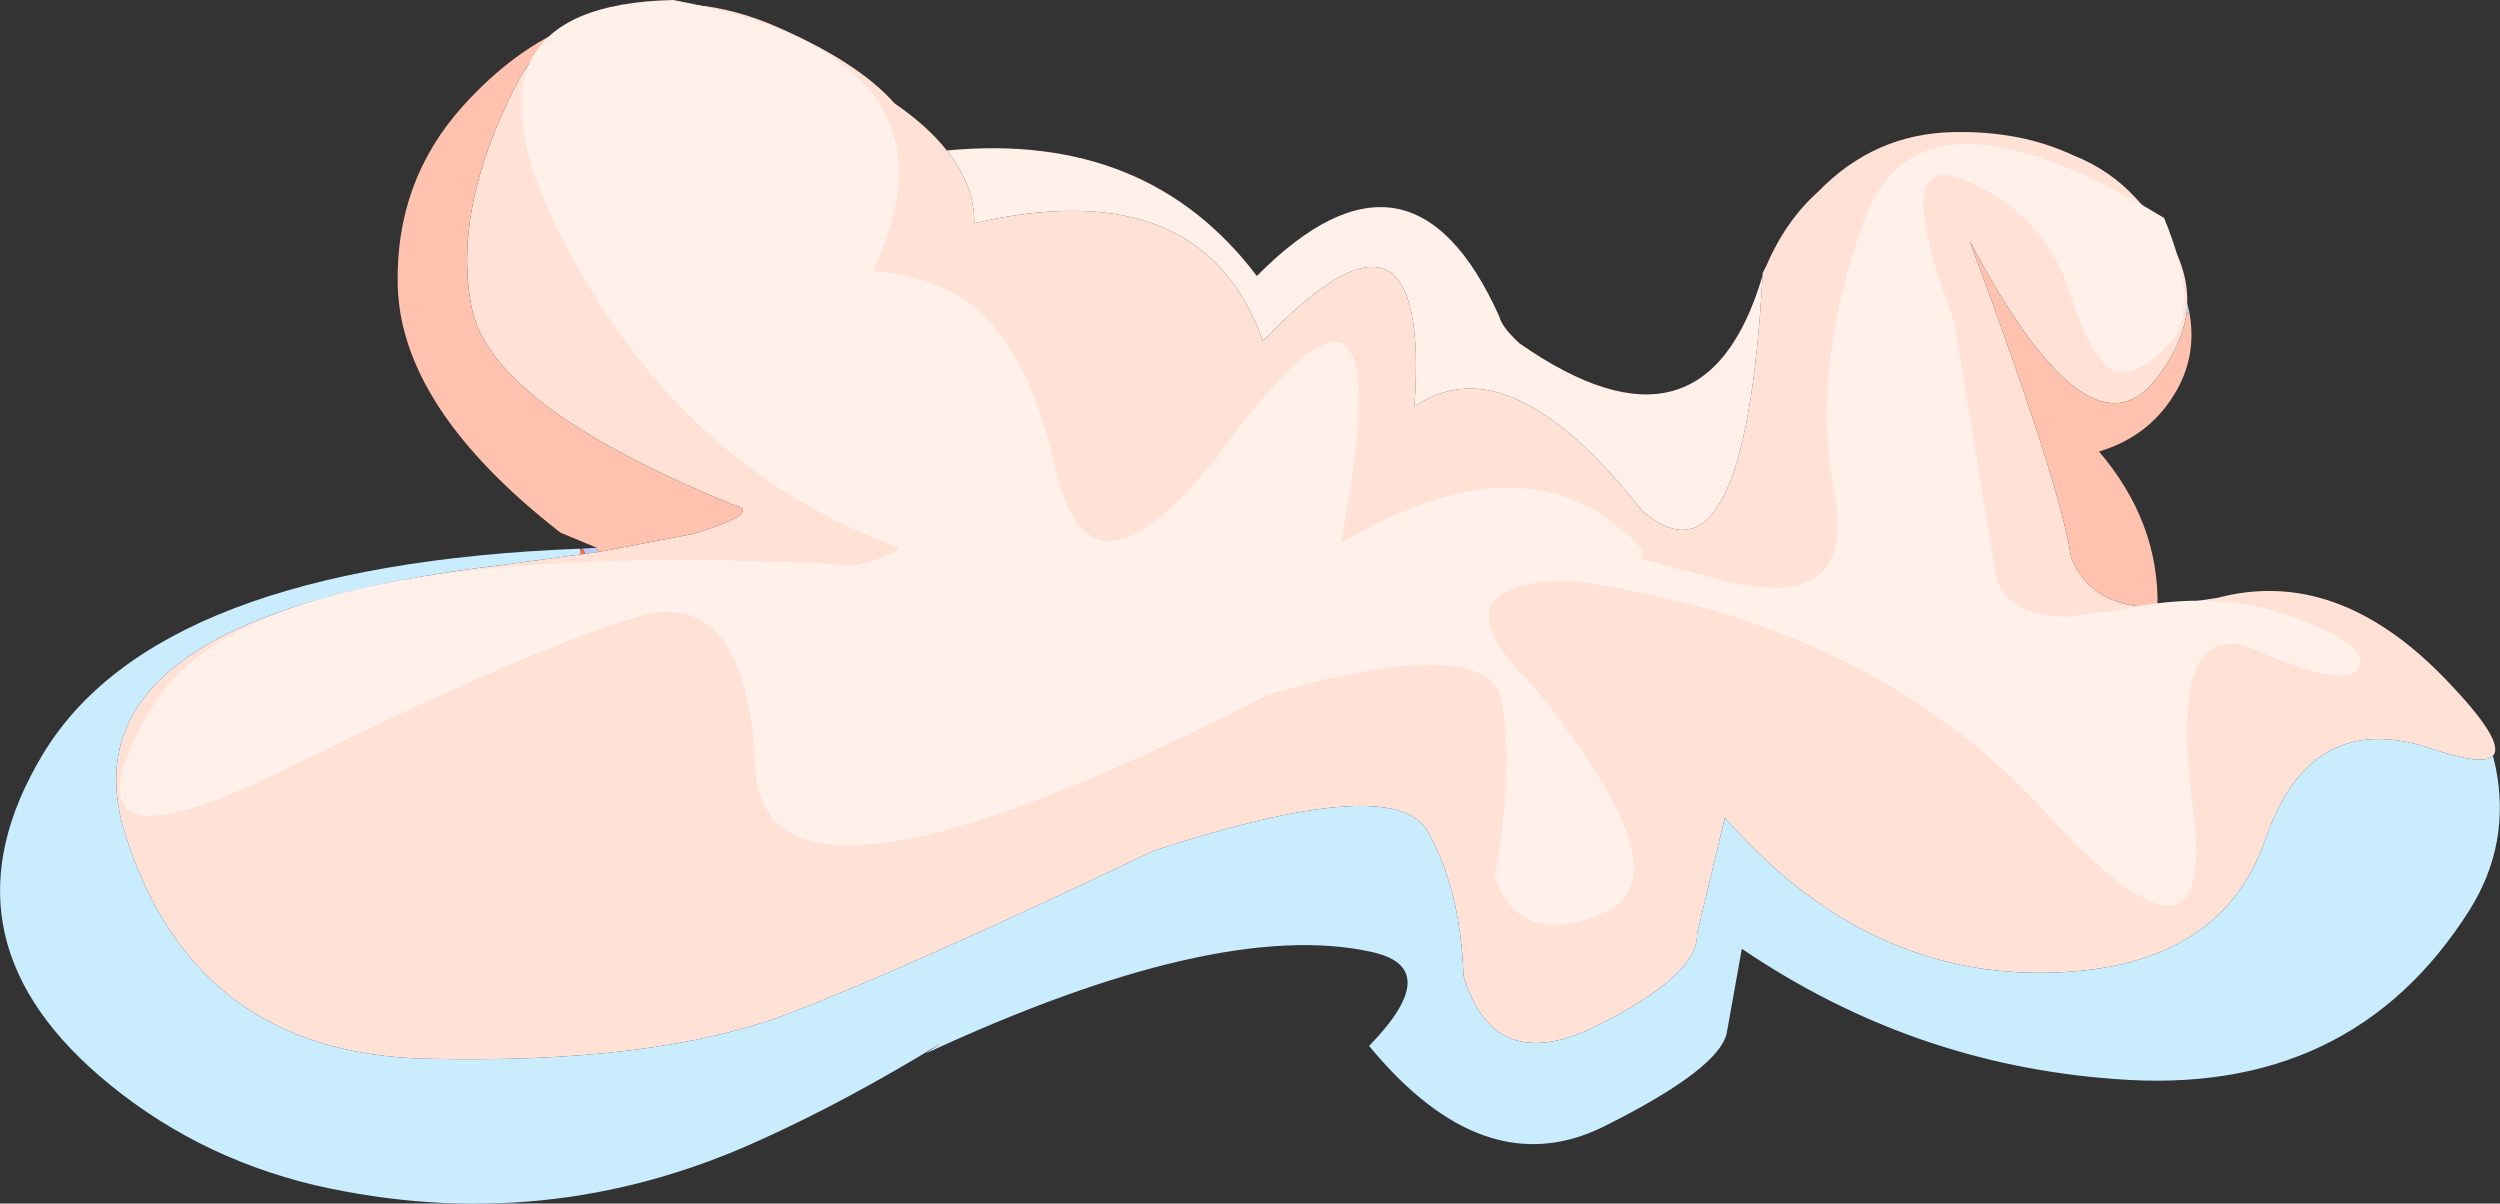
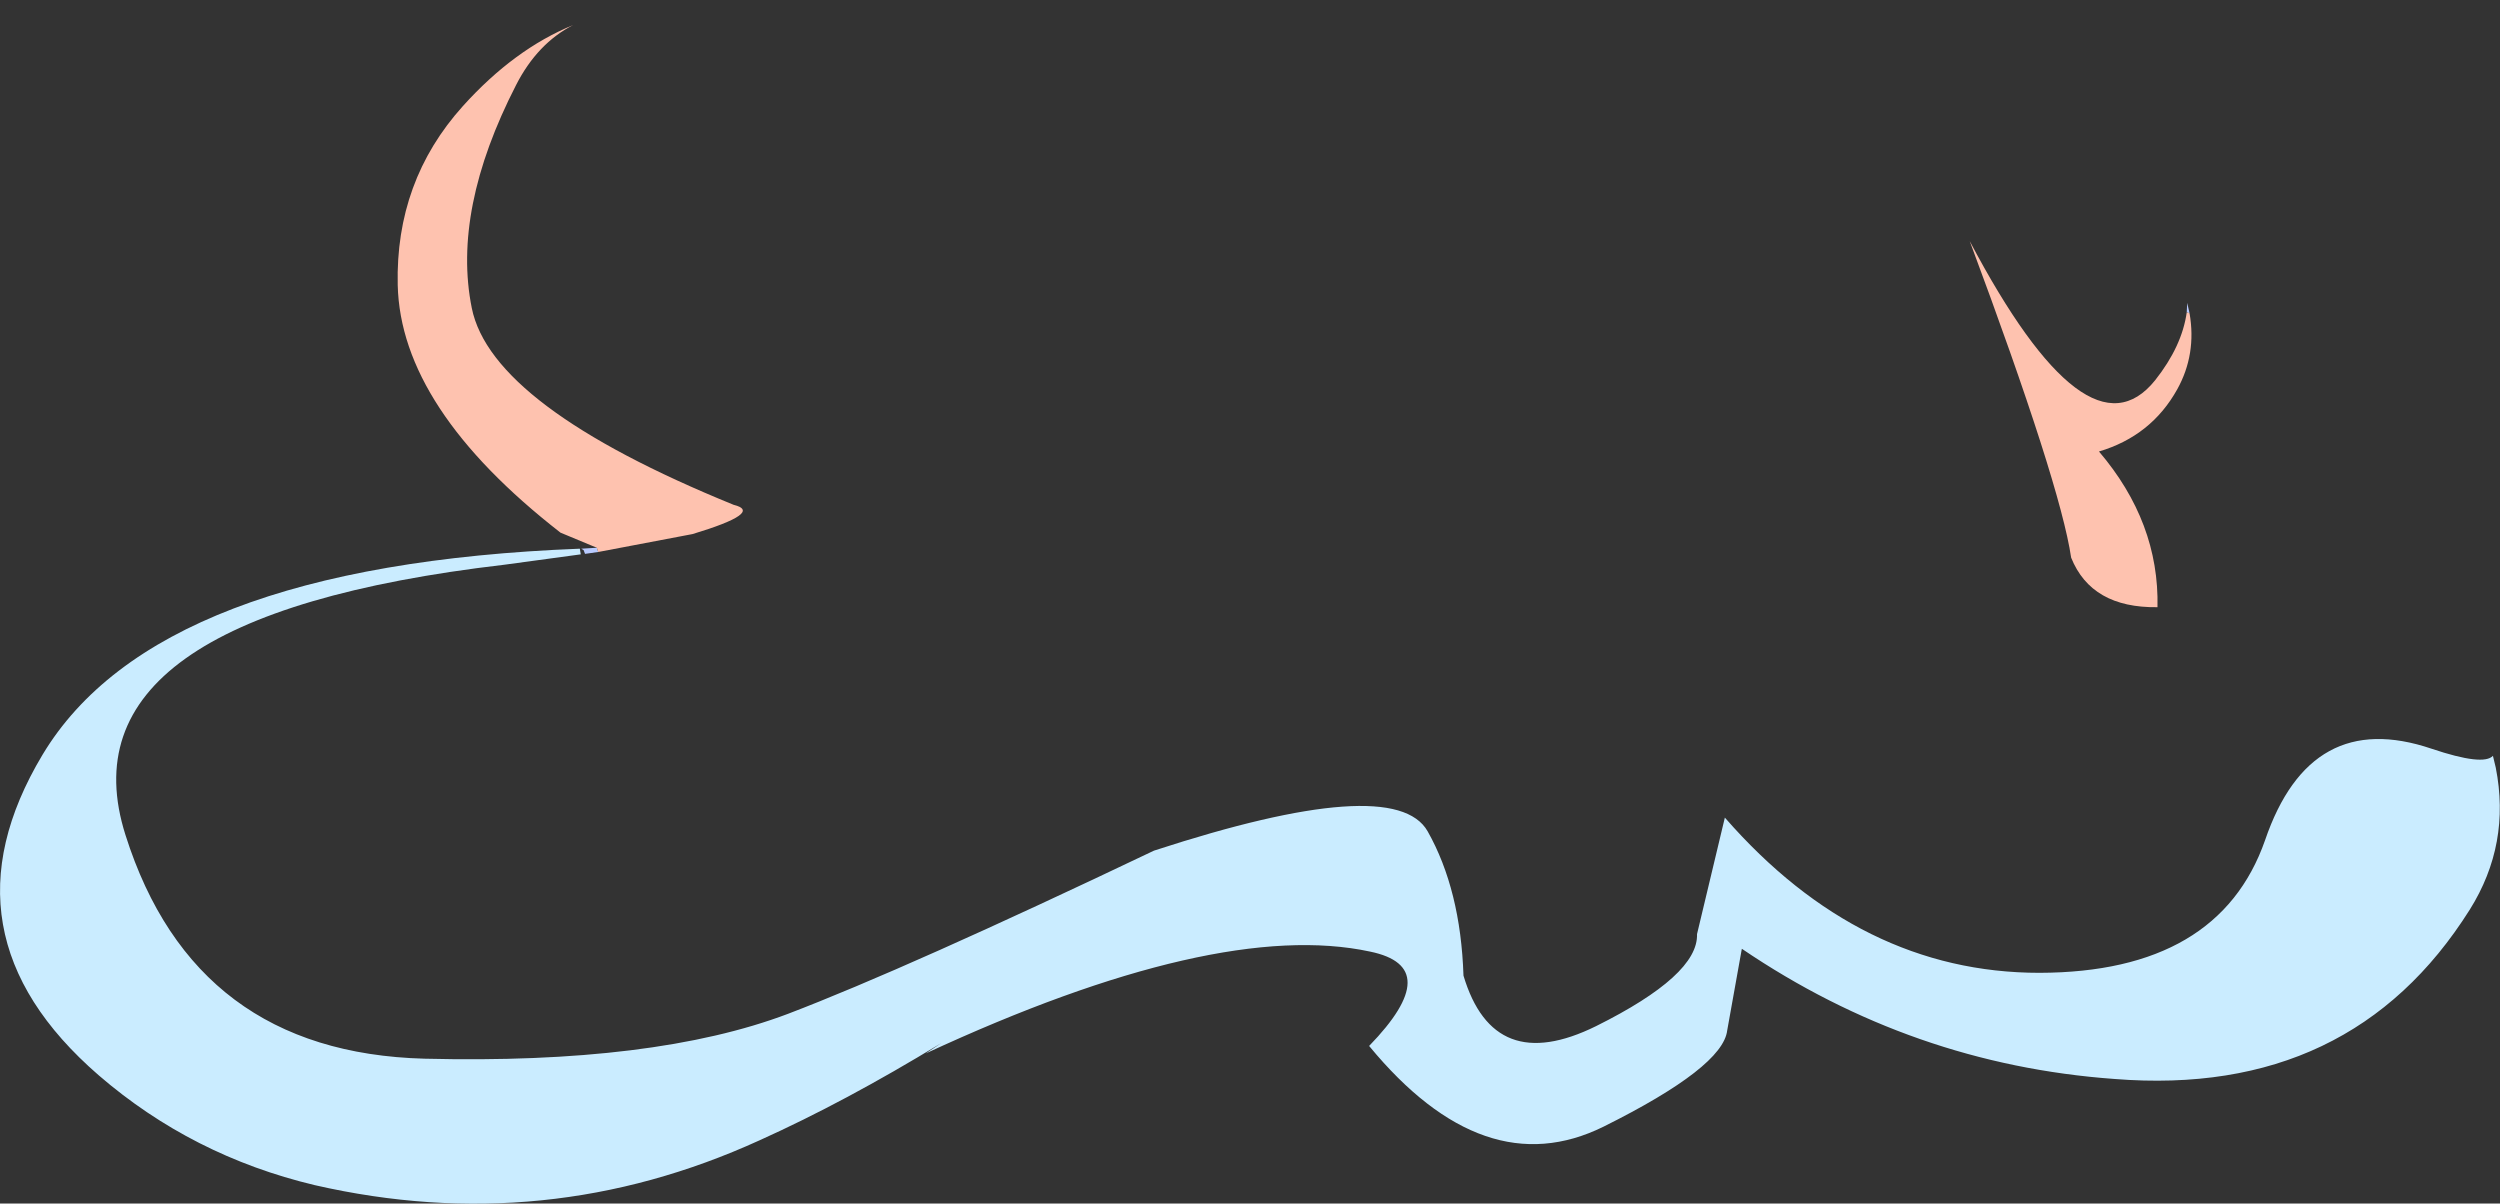
<svg xmlns="http://www.w3.org/2000/svg" height="127.55px" width="264.95px">
  <rect width="100%" height="100%" fill="#333333" stroke="none" />
  <g transform="matrix(1.0, 0.0, 0.0, 1.0, 162.7, 91.35)">
    <path d="M-99.3 -32.85 L-100.7 -32.65 -100.85 -33.05 -101.1 -33.2 -99.45 -33.3 -99.3 -32.85 M69.05 -58.25 L69.1 -59.25 69.35 -58.15 69.05 -58.25" fill="#b9cbff" fill-rule="evenodd" stroke="none" />
-     <path d="M24.1 -62.15 L24.1 -62.4 24.5 -63.2 Q26.55 -67.95 29.95 -71.0 35.95 -77.2 44.35 -77.35 51.45 -77.5 57.0 -74.9 60.95 -73.35 63.75 -70.25 L65.1 -68.8 Q69.25 -64.05 69.1 -59.25 L69.05 -58.25 Q68.55 -54.65 65.7 -51.05 58.55 -42.15 46.05 -65.8 55.65 -40.05 56.8 -32.25 58.95 -26.9 65.95 -27.0 L72.35 -28.0 Q84.9 -31.3 96.35 -19.5 102.9 -12.75 101.5 -11.25 100.5 -10.15 95.0 -12.0 82.15 -16.35 77.35 -2.3 72.45 11.7 53.45 11.75 34.45 11.75 20.1 -4.7 L17.15 7.65 Q17.3 12.0 6.45 17.4 -4.4 22.75 -7.6 12.05 -7.9 2.95 -11.4 -3.25 -14.95 -9.5 -40.4 -1.2 -66.5 11.25 -79.2 16.1 -93.35 21.45 -117.7 20.85 -142.1 20.2 -149.4 -2.85 -156.75 -25.95 -109.25 -31.5 L-101.15 -32.6 -100.7 -32.65 -99.3 -32.85 -89.3 -34.75 Q-81.7 -37.05 -84.95 -37.85 -110.6 -48.3 -112.7 -58.7 -114.8 -69.1 -108.0 -82.35 -105.75 -86.75 -101.95 -88.7 -99.5 -89.7 -96.9 -90.2 -88.95 -92.25 -80.35 -88.5 -71.75 -84.75 -67.9 -80.4 -64.4 -78.0 -62.35 -75.4 -59.4 -71.7 -59.45 -67.7 -35.25 -73.25 -28.85 -55.2 -11.0 -73.85 -12.8 -48.25 -2.8 -55.15 11.3 -37.25 22.2 -27.75 24.1 -62.15" fill="#ffe1d5" fill-rule="evenodd" stroke="none" />
-     <path d="M-100.7 -32.65 L-101.15 -32.6 -101.25 -33.2 -100.85 -33.05 -100.7 -32.65" fill="#fe7041" fill-rule="evenodd" stroke="none" />
-     <path d="M-101.25 -33.2 L-101.15 -32.6 -101.25 -33.2" fill="#ffcab9" fill-rule="evenodd" stroke="none" />
-     <path d="M24.1 -62.15 Q22.2 -27.75 11.3 -37.25 -2.8 -55.15 -12.8 -48.25 -11.0 -73.85 -28.85 -55.2 -35.25 -73.25 -59.45 -67.7 -59.4 -71.7 -62.35 -75.4 -41.1 -77.45 -29.5 -62.1 -13.15 -78.6 -3.8 -57.8 -3.55 -56.7 -1.65 -54.95 17.95 -41.3 24.1 -62.15" fill="#fff0ea" fill-rule="evenodd" stroke="none" />
    <path d="M-101.95 -88.7 Q-105.75 -86.75 -108.0 -82.35 -114.8 -69.1 -112.7 -58.7 -110.6 -48.3 -84.95 -37.85 -81.7 -37.05 -89.3 -34.75 L-99.3 -32.85 -99.45 -33.3 -103.3 -34.9 Q-120.25 -48.1 -120.55 -61.15 -120.8 -72.15 -113.65 -80.1 -108.2 -86.15 -101.95 -88.7 M65.95 -27.0 Q58.95 -26.9 56.8 -32.25 55.65 -40.05 46.05 -65.8 58.55 -42.15 65.7 -51.05 68.55 -54.65 69.05 -58.25 L69.35 -58.15 Q70.1 -53.8 68.05 -50.1 65.3 -45.15 59.75 -43.5 66.15 -36.0 65.95 -27.0" fill="#fec2af" fill-rule="evenodd" stroke="none" />
    <path d="M-101.15 -32.6 L-109.25 -31.5 Q-156.75 -25.95 -149.4 -2.85 -142.1 20.2 -117.7 20.85 -93.35 21.45 -79.2 16.1 -66.5 11.25 -40.4 -1.2 -14.95 -9.5 -11.4 -3.25 -7.9 2.95 -7.6 12.05 -4.4 22.75 6.45 17.4 17.3 12.0 17.15 7.65 L20.1 -4.7 Q34.45 11.75 53.45 11.75 72.45 11.7 77.35 -2.3 82.15 -16.35 95.0 -12.0 100.5 -10.15 101.5 -11.25 L101.8 -10.0 Q103.4 -1.9 99.05 5.05 86.5 25.0 61.4 23.0 39.95 21.45 21.9 9.2 L20.35 17.85 Q19.9 21.75 7.25 28.05 -5.4 34.3 -17.6 19.5 -9.5 11.15 -17.5 9.5 -33.75 6.0 -64.6 20.3 L-62.95 19.2 Q-73.1 25.4 -82.2 29.5 -104.9 39.85 -129.35 34.25 -142.35 31.15 -152.25 22.6 -169.55 7.6 -158.2 -11.35 -146.15 -31.45 -101.25 -33.2 L-101.15 -32.6" fill="#caecff" fill-rule="evenodd" stroke="none" />
-     <path d="M45.7 -72.2 Q37.35 -75.85 44.35 -57.5 L48.95 -29.7 Q50.7 -25.9 56.5 -26.0 L61.8 -26.7 Q72.2 -29.0 80.4 -25.95 88.55 -22.95 87.3 -20.6 86.0 -18.25 76.5 -22.4 66.95 -26.6 69.7 -5.85 72.45 14.85 54.05 -5.3 35.65 -25.45 3.8 -29.8 -11.35 -29.65 -0.25 -18.7 16.25 1.6 7.3 5.4 -1.65 9.2 -4.3 1.6 -2.3 -9.1 -3.5 -16.8 -4.65 -24.5 -28.25 -17.75 -81.75 9.7 -82.65 -9.95 -83.55 -29.6 -95.45 -25.9 -107.4 -22.2 -132.5 -9.8 -157.6 2.55 -146.7 -16.2 -135.85 -34.95 -71.9 -31.45 -65.65 -33.1 -68.3 -33.65 -91.15 -42.3 -103.35 -66.5 -115.6 -90.8 -91.35 -91.35 -59.3 -85.35 -70.2 -62.6 -67.9 -62.6 -64.05 -61.35 -54.55 -58.35 -50.85 -41.75 -47.2 -25.15 -32.7 -44.3 -13.5 -70.25 -20.6 -33.8 -0.35 -45.85 11.3 -33.2 L11.35 -32.1 18.55 -30.2 Q34.2 -25.7 31.7 -39.05 29.15 -52.45 34.95 -68.2 40.75 -83.95 66.65 -68.25 70.5 -58.9 67.5 -55.3 64.5 -51.75 61.9 -51.95 59.25 -52.15 56.65 -60.35 54.0 -68.55 45.7 -72.2" fill="#fff0ea" fill-rule="evenodd" stroke="none" />
  </g>
</svg>